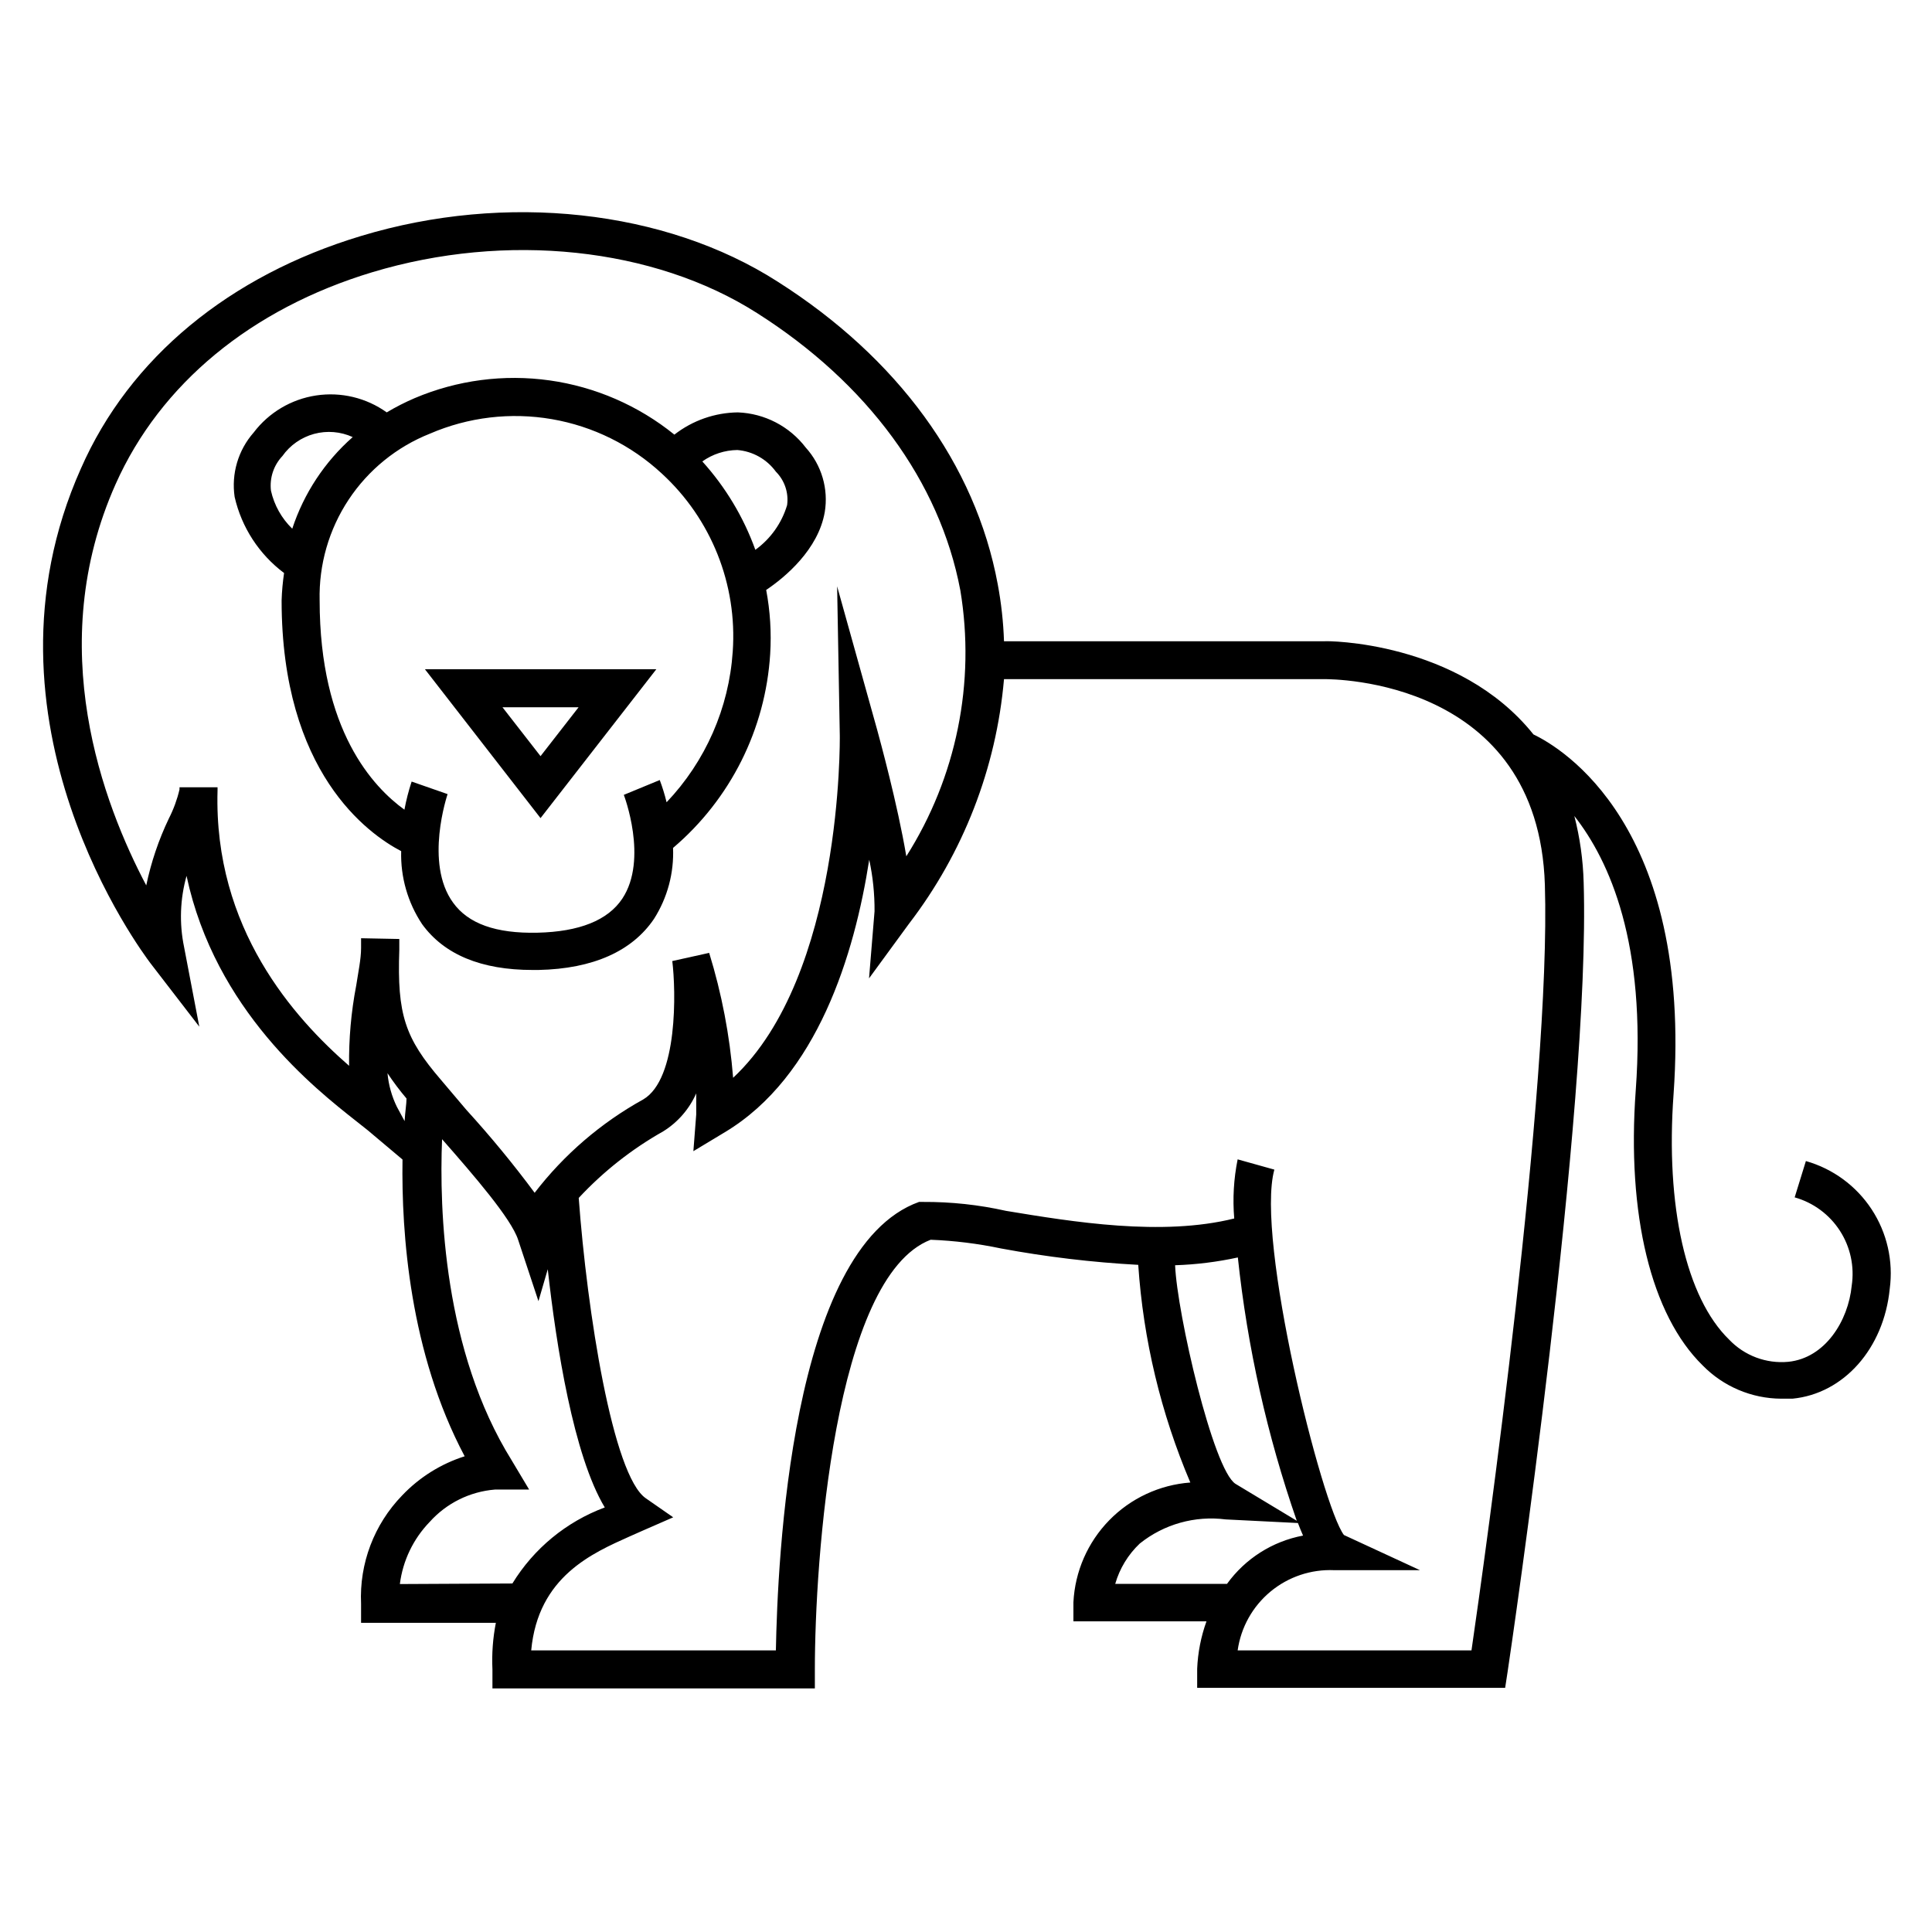
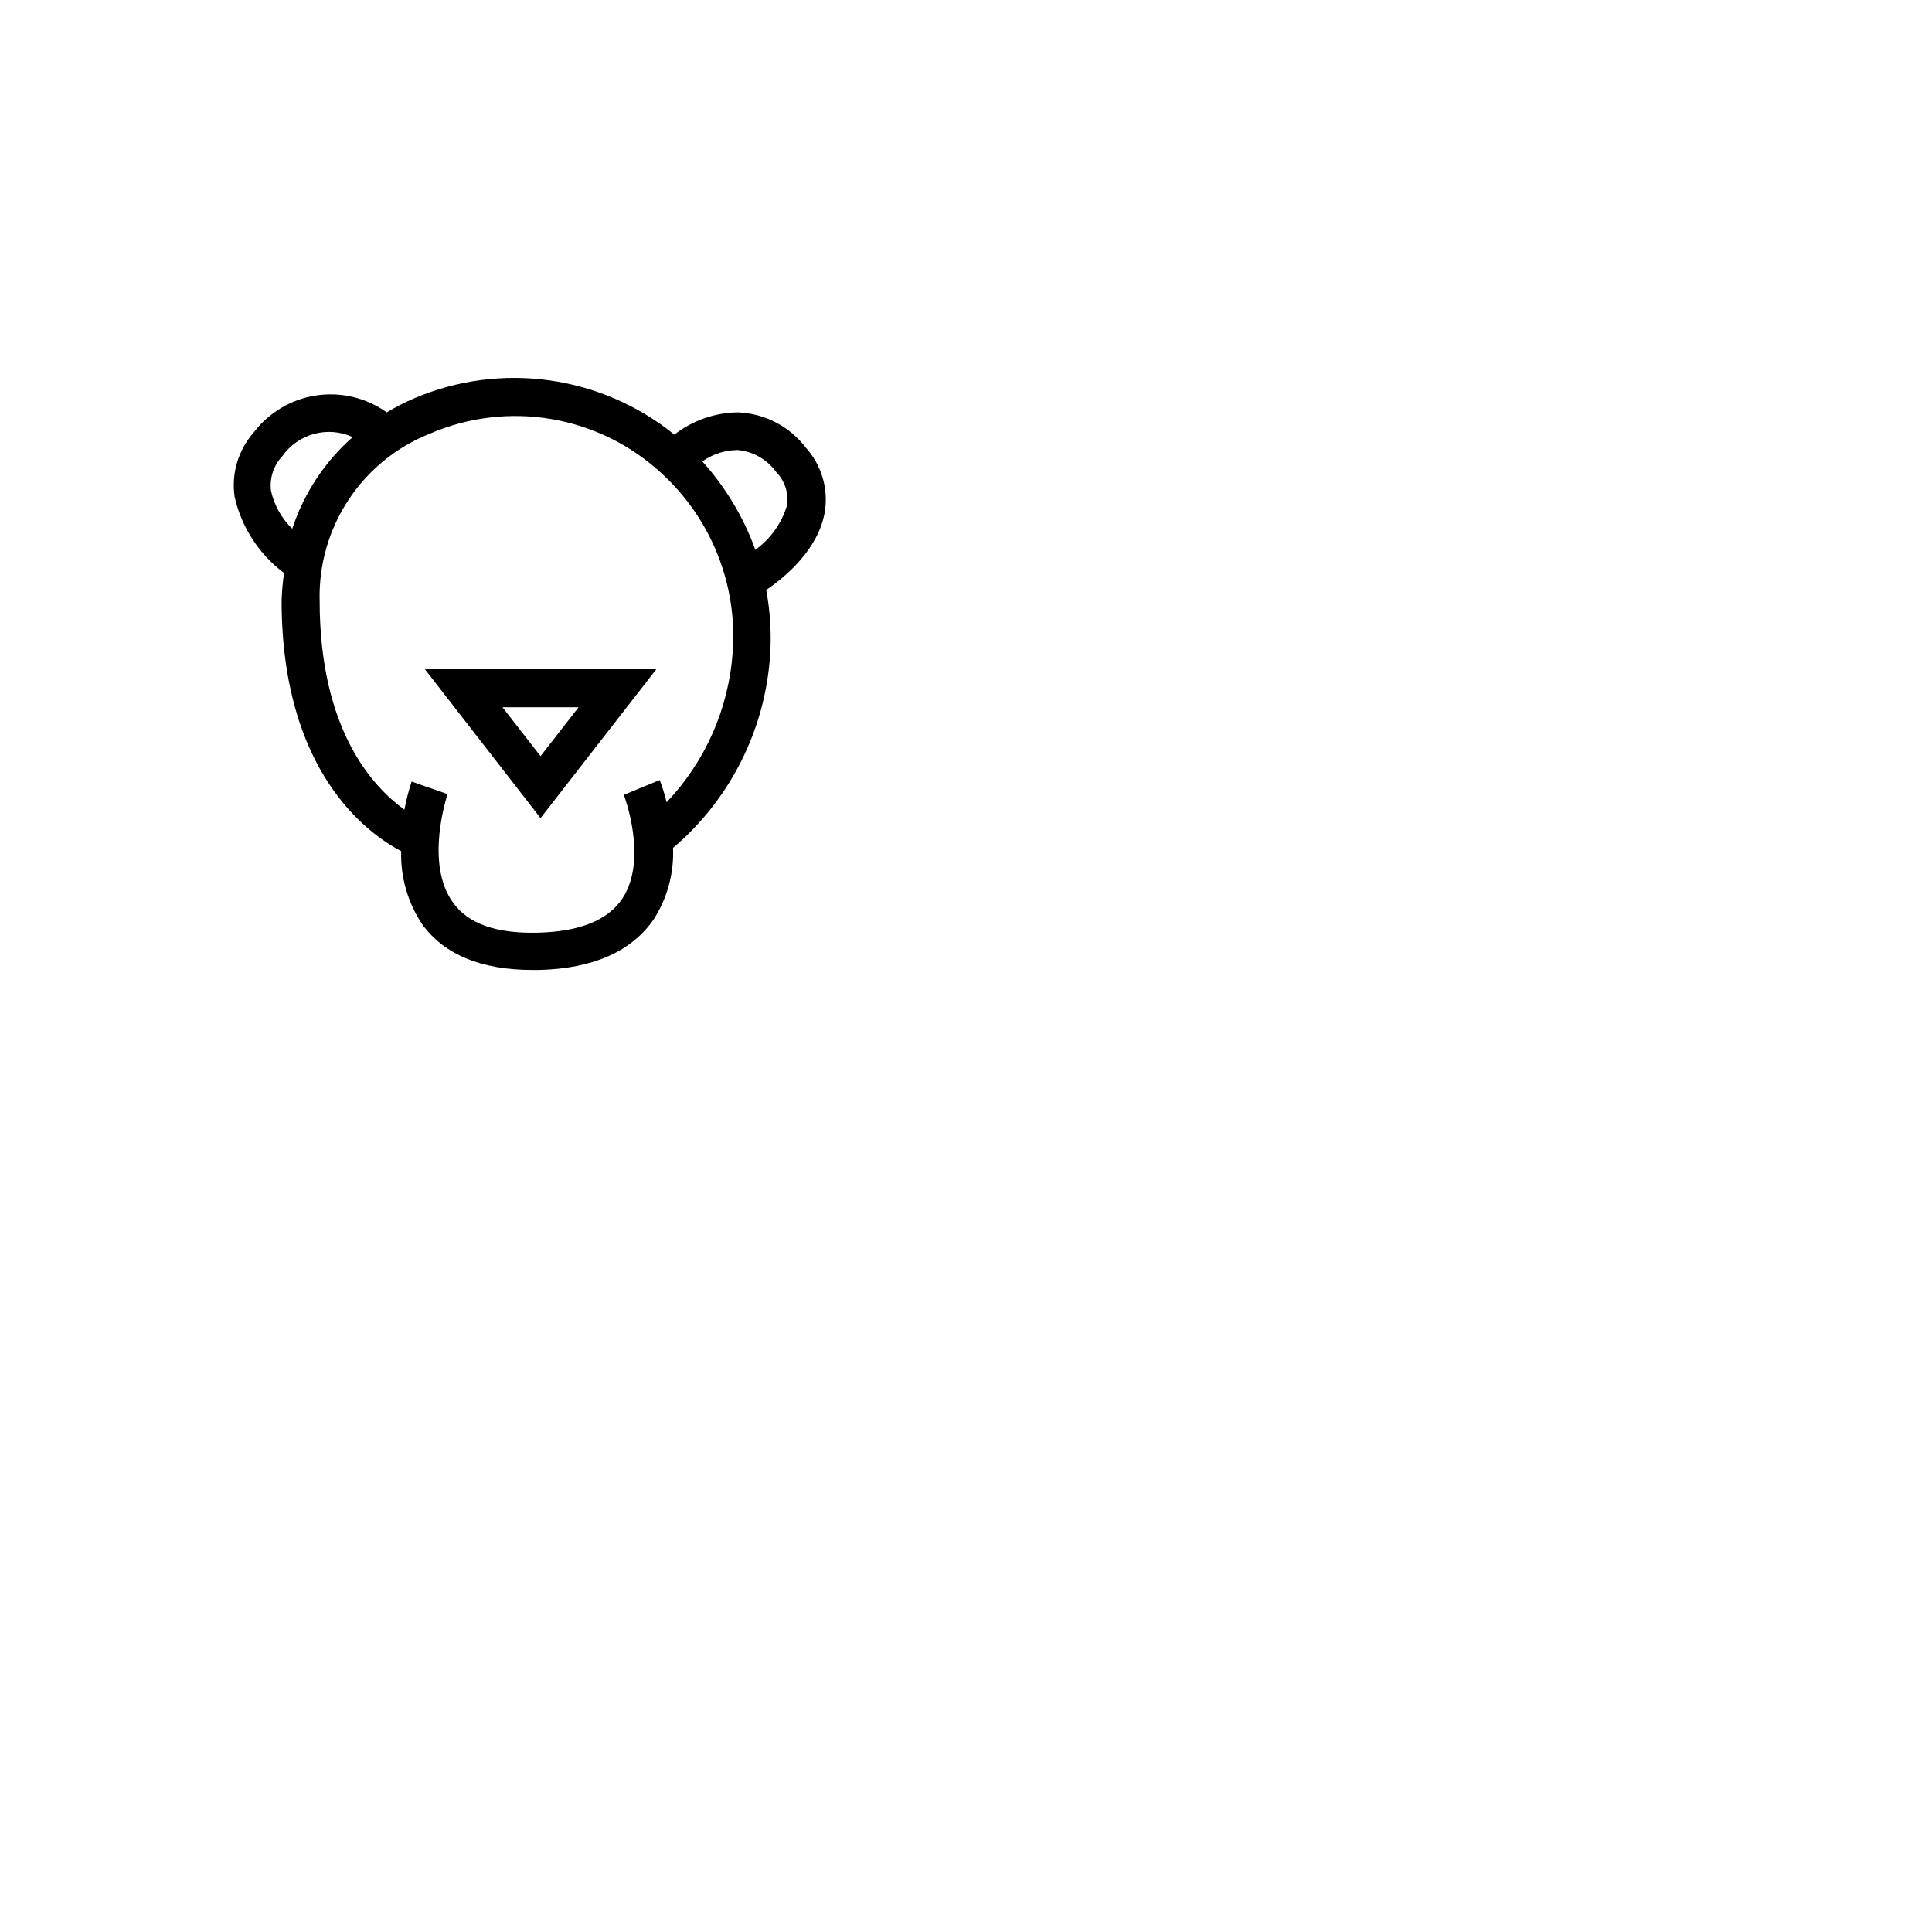
<svg xmlns="http://www.w3.org/2000/svg" fill="#000000" width="800px" height="800px" version="1.1" viewBox="144 144 512 512">
  <g>
    <path d="m255.86 388.91c5.844 8.062 15.668 12.141 29.27 12.141h1.562c14.559-0.301 24.887-5.039 30.633-13.551 3.559-5.602 5.316-12.16 5.039-18.793 15.207-12.918 24.504-31.473 25.742-51.387 0.352-5.684-0.004-11.387-1.059-16.98 5.039-3.375 13.805-10.73 15.516-20.605h0.004c1.023-6.18-0.832-12.488-5.039-17.129-4.305-5.633-10.902-9.051-17.984-9.32-6.106 0.074-12.012 2.144-16.828 5.894-9.516-7.699-20.949-12.668-33.07-14.371-12.121-1.703-24.48-0.082-35.75 4.699-2.551 1.094-5.023 2.356-7.406 3.777-5.418-3.875-12.133-5.481-18.719-4.484-6.582 0.996-12.52 4.519-16.547 9.824-4.109 4.676-5.953 10.922-5.039 17.078 1.844 8.059 6.484 15.199 13.098 20.152-0.355 2.406-0.574 4.828-0.652 7.258 0 45.594 22.922 61.867 31.691 66.453h-0.004c-0.195 6.863 1.742 13.621 5.543 19.344zm93.758-119.91c2.32 2.328 3.422 5.609 2.973 8.867-1.422 4.766-4.383 8.93-8.414 11.84-3.121-8.648-7.894-16.605-14.055-23.426 2.711-1.926 5.945-2.977 9.27-3.023 4.082 0.332 7.816 2.43 10.227 5.742zm-133.81 5.039c-0.402-3.356 0.707-6.715 3.023-9.172 2.031-2.879 5.008-4.961 8.41-5.883 3.406-0.918 7.023-0.621 10.23 0.848-7.406 6.523-12.938 14.906-16.02 24.281-2.824-2.734-4.785-6.238-5.644-10.074zm12.898 29.07c-0.227-9.469 2.453-18.781 7.676-26.68 5.227-7.898 12.742-14.008 21.547-17.504 10.164-4.391 21.391-5.727 32.305-3.848 10.914 1.879 21.043 6.891 29.16 14.426 13.113 12.039 20.027 29.398 18.789 47.156-1 14.957-7.203 29.09-17.531 39.953-0.48-2-1.09-3.969-1.812-5.894l-9.523 3.93s6.551 17.027-0.402 27.508c-3.828 5.742-11.387 8.766-22.469 9.02-11.082 0.25-18.391-2.418-22.371-7.961-7.656-10.48-1.512-28.566-1.461-28.766l-9.523-3.324v-0.004c-0.805 2.438-1.445 4.93-1.914 7.457-8.211-5.945-22.469-20.91-22.469-55.469z" />
    <path d="m317.93 321.36h-61.316l30.633 39.449zm-20.605 10.078-10.078 12.949-10.078-12.949z" />
-     <path d="m622.58 451.69-2.973 9.621v0.004c4.941 1.391 9.207 4.539 11.988 8.855 2.785 4.312 3.894 9.496 3.125 14.57-0.906 9.27-7.004 19.145-16.777 20.152-5.867 0.555-11.66-1.621-15.719-5.894-11.387-11.082-16.879-35.266-14.711-65.043 5.039-71.137-29.625-91.742-37.129-95.32-19.852-24.836-55.016-24.836-55.418-24.688l-84.895 0.004c-0.168-5.074-0.727-10.129-1.66-15.117-5.898-31.84-26.602-60.051-58.344-80.203-29.773-19.098-72.094-23.68-110.38-12.094-34.812 10.48-61.363 32.246-74.262 61.668-29.875 67.008 16.426 128.32 18.391 130.99l13 16.879-4.035-21.113c-1.293-6.242-1.066-12.703 0.656-18.844 7.609 35.621 33.957 56.324 45.09 65.094l2.922 2.316 9.219 7.758c-0.301 19.547 1.914 51.238 16.473 78.645h0.004c-6.312 2.008-12.012 5.578-16.574 10.379-7.434 7.664-11.375 18.055-10.883 28.719v5.039h35.719c-0.793 4.062-1.098 8.207-0.906 12.34v5.039h85.445v-5.039c0-28.465 5.039-103.98 30.684-113.86 6.285 0.242 12.535 1.02 18.691 2.316 12 2.227 24.133 3.676 36.324 4.336 1.34 19.863 6.008 39.363 13.805 57.684-8.148 0.605-15.793 4.164-21.496 10.008-5.707 5.848-9.082 13.574-9.488 21.734v5.039h35.266v-0.004c-1.461 4.051-2.293 8.297-2.469 12.598v5.039h81.617l0.656-4.281c0.906-6.047 22.016-149.03 20.152-209.13-0.156-5.953-0.984-11.867-2.469-17.637 9.422 11.992 19.094 33.906 16.273 72.648-2.418 33 4.082 59.602 17.734 72.953 5.481 5.598 12.973 8.773 20.805 8.816h2.973c13.602-1.309 24.234-13.301 25.797-29.121v0.004c0.984-7.371-0.719-14.852-4.801-21.07-4.078-6.219-10.266-10.758-17.418-12.789zm-382.89-59.047v2.57c0 2.973-0.754 6.398-1.309 10.078h-0.004c-1.332 6.973-1.953 14.062-1.863 21.16-14.508-12.645-35.922-36.324-34.863-72.953v-0.855h-10.078v0.555h0.004c-0.629 2.672-1.574 5.262-2.824 7.707-2.703 5.648-4.715 11.605-5.996 17.734-11.332-21.461-27.355-63.227-8.109-106.36 11.84-26.551 35.973-46.453 67.965-56.125 35.566-10.73 74.664-6.598 101.97 10.785 29.32 18.59 48.465 44.688 53.906 73.457l0.004-0.004c4.074 24.473-1.02 49.586-14.309 70.535-2.367-14.008-7.004-30.832-7.707-33.453l-10.629-38.09 0.707 39.551c0 0.707 0.805 63.531-28.266 90.688l-0.004-0.004c-0.898-11.23-3.027-22.332-6.348-33.098l-9.773 2.168c0.957 7.758 1.562 31.234-7.707 36.676-11.184 6.184-20.977 14.605-28.77 24.734-5.652-7.621-11.691-14.953-18.086-21.965l-6.699-7.91c-9.574-11.133-11.688-17.332-11.082-34.512v-2.871zm9.523 44.738-0.004 0.004c-1.383-2.812-2.234-5.852-2.519-8.969 1.551 2.328 3.234 4.566 5.039 6.699 0 1.41-0.352 3.426-0.504 5.996zm0.754 126.41c0.785-6.199 3.562-11.98 7.91-16.473 4.449-4.961 10.637-8.027 17.281-8.566h9.07l-4.637-7.758c-18.035-28.969-19.195-66.402-18.438-85.094 8.414 9.574 18.34 21.059 20.152 26.652l5.391 16.273 2.465-8.465c2.266 20.402 6.852 49.422 15.113 63.129-10.188 3.785-18.809 10.883-24.484 20.152zm205.45-84.488c5.594-0.18 11.156-0.871 16.625-2.062 2.527 23.777 7.769 47.188 15.617 69.777l-16.223-9.773c-5.945-3.731-15.516-45.246-16.02-57.941zm-15.871 84.441c1.172-4.078 3.418-7.766 6.5-10.684 6.406-5.137 14.629-7.445 22.773-6.398l19.145 0.957c0.453 1.16 0.906 2.316 1.359 3.324v0.004c-8.109 1.523-15.324 6.106-20.152 12.797zm94.414 17.633h-61.969c0.859-6.094 3.957-11.645 8.688-15.578 4.734-3.93 10.762-5.957 16.906-5.684h22.723l-20.152-9.32c-5.844-7.656-23.527-78.543-18.438-96.832l-9.723-2.719-0.004-0.004c-1.043 5.156-1.348 10.43-0.906 15.672-19.195 4.785-42.773 0.906-60.457-2.016-7.227-1.621-14.613-2.414-22.016-2.371h-1.059c-34.16 12.246-37.484 95.574-37.938 118.85h-64.84c1.812-19.598 16.273-25.797 26.148-30.23l3.527-1.562 7.957-3.477-7.254-5.039c-8.766-5.996-15.566-49.473-17.785-79.602v0.004c6.508-6.996 14.051-12.941 22.371-17.637 3.871-2.394 6.926-5.91 8.766-10.074v5.594l-0.754 9.723 8.363-5.039c24.535-14.711 34.359-47.207 38.238-72.195 0.969 4.484 1.441 9.062 1.41 13.652l-1.461 17.785 10.578-14.461c14.402-18.77 23.145-41.266 25.191-64.84h84.793c2.469 0 56.828 0 58.543 54.512 1.66 53.508-15.871 178.3-19.449 202.89z" />
  </g>
</svg>